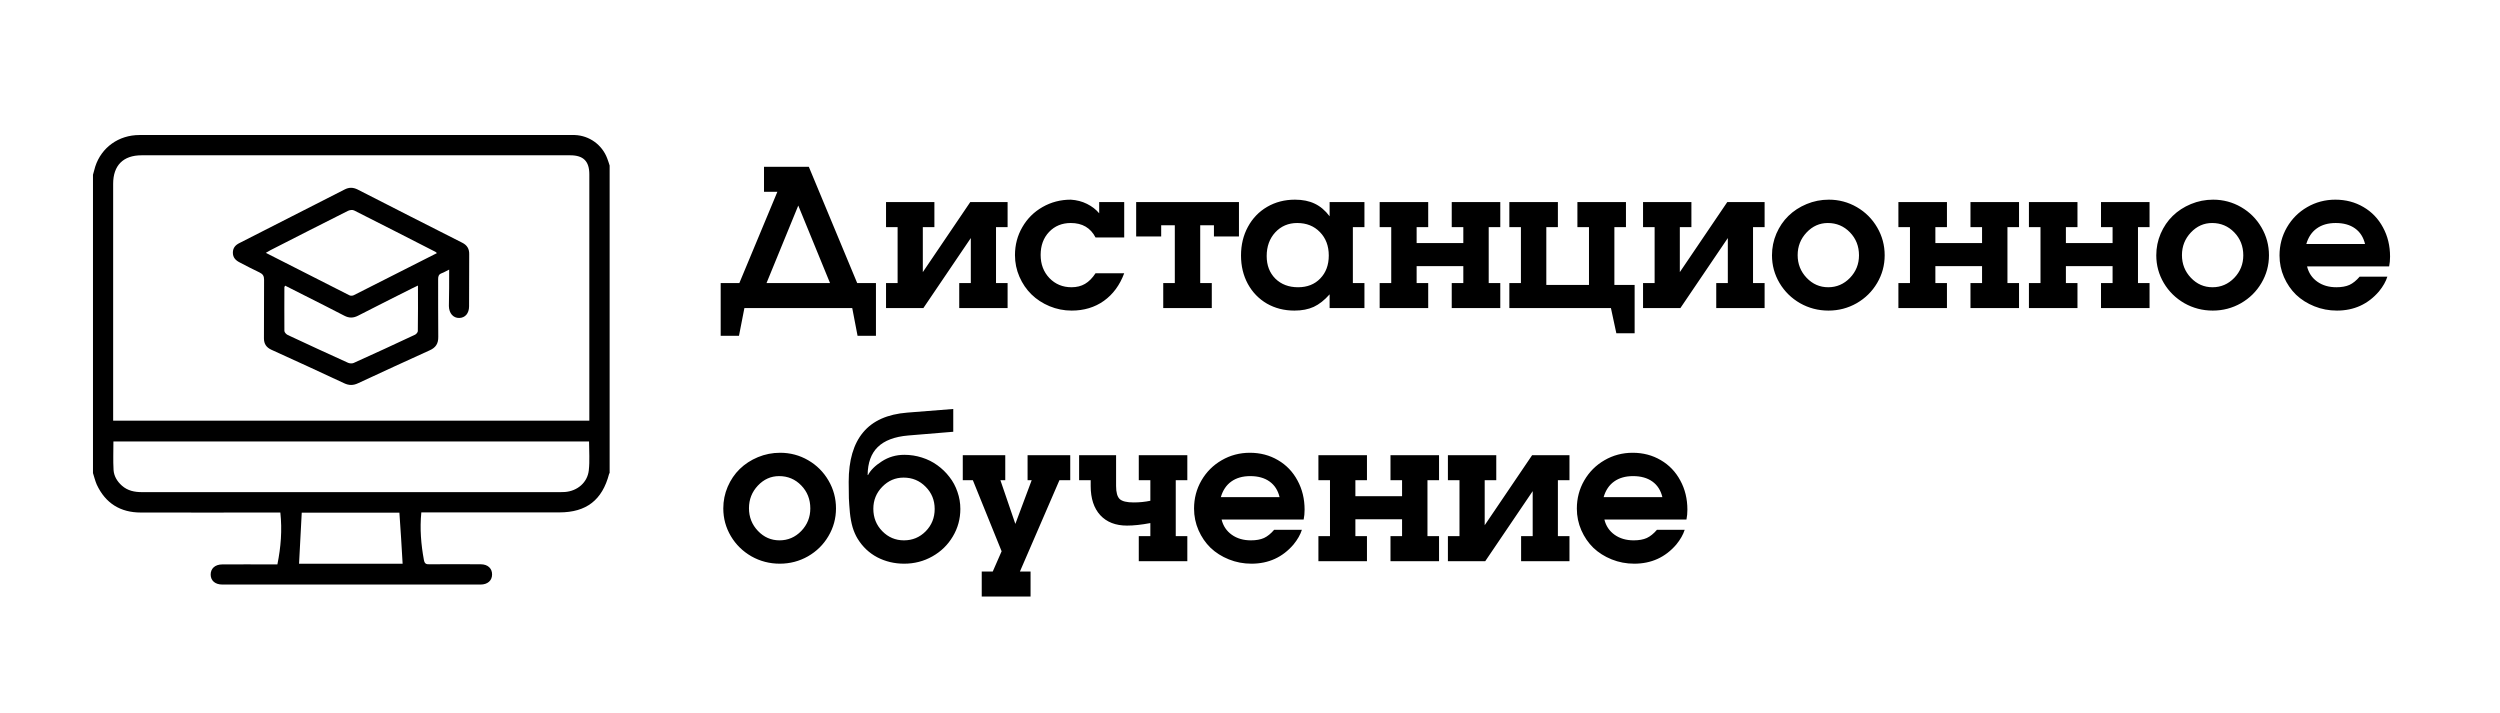
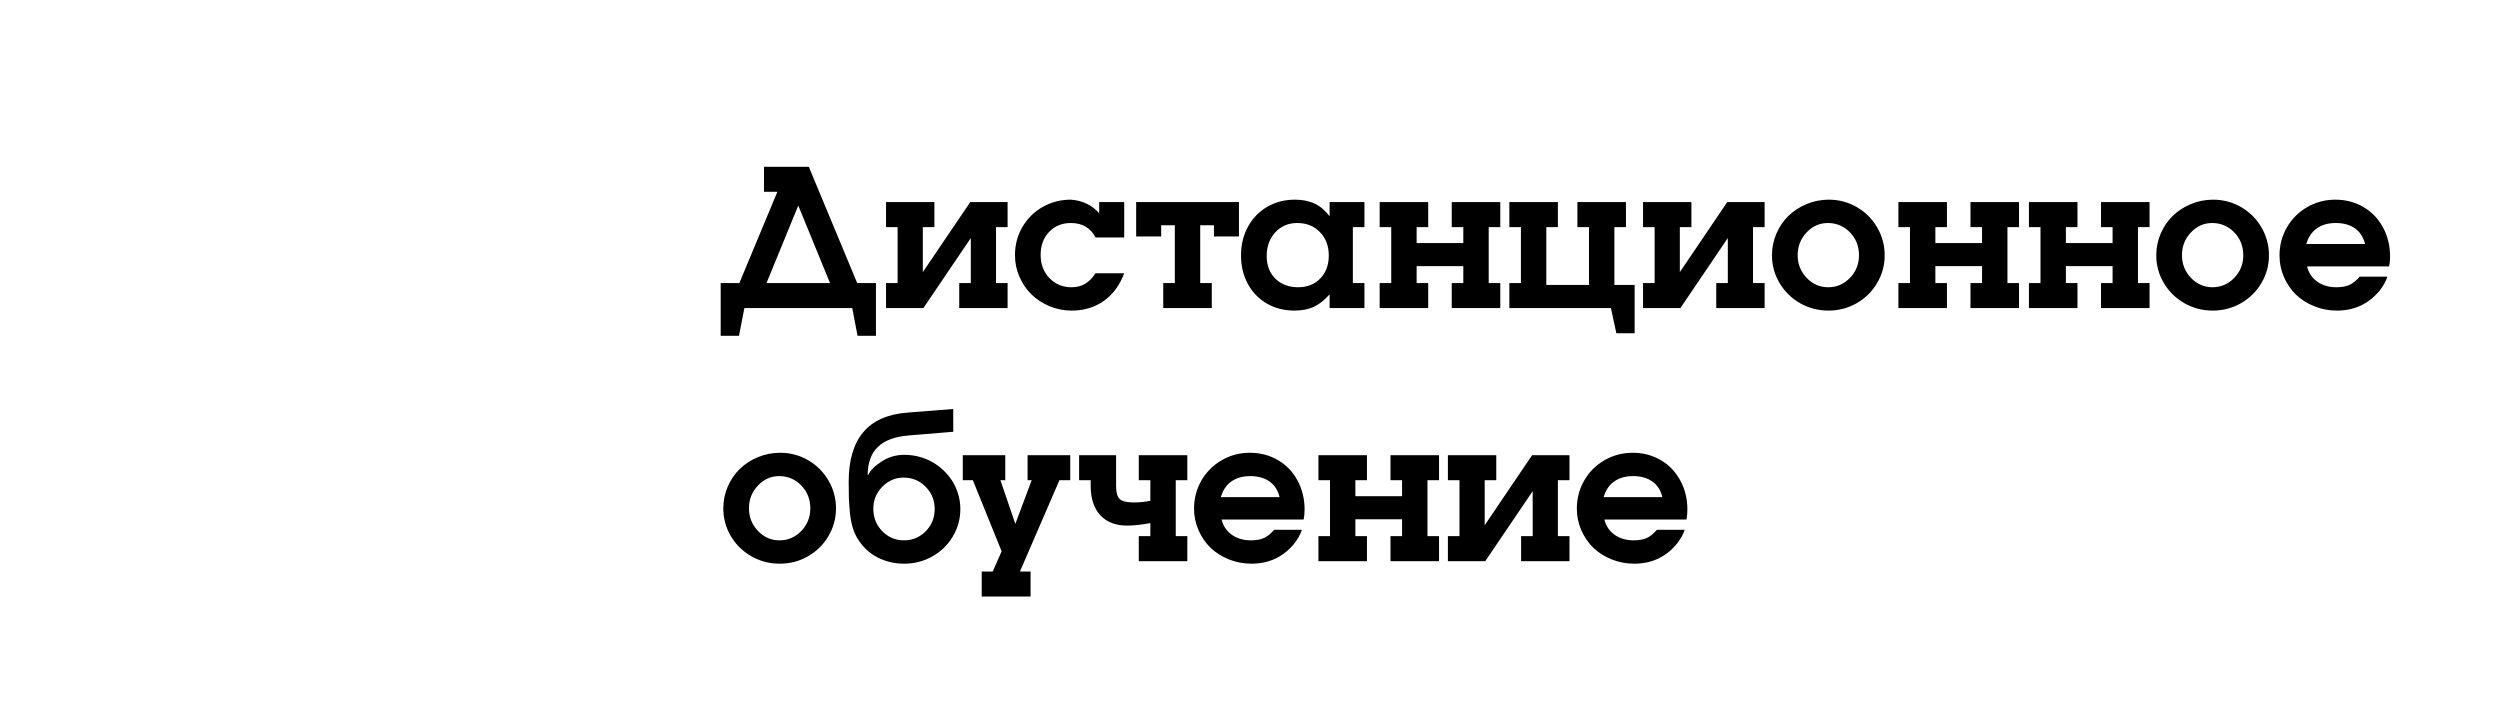
<svg xmlns="http://www.w3.org/2000/svg" width="484" height="138" viewBox="0 0 484 138" fill="none">
  <g clip-path="url(#clip0_199_166)">
-     <path d="M18 91.588C18 72.336 18 53.084 18 33.832C18.156 33.309 18.287 32.759 18.443 32.236C19.641 28.548 22.974 26.142 26.984 26.142C54.927 26.142 82.844 26.142 110.786 26.142C110.943 26.142 111.099 26.142 111.281 26.142C114.094 26.246 116.568 28.025 117.557 30.667C117.74 31.111 117.87 31.582 118.026 32.053C118.026 51.907 118.026 71.734 118.026 91.588C117.974 91.64 117.922 91.692 117.922 91.745C116.594 96.819 113.521 99.2 108.286 99.2C99.771 99.2 91.229 99.2 82.713 99.2C82.349 99.2 81.958 99.2 81.568 99.2C81.255 102.391 81.516 105.399 82.062 108.381C82.193 109.113 82.479 109.27 83.13 109.244C86.438 109.218 89.771 109.218 93.078 109.244C94.432 109.244 95.292 110.055 95.266 111.232C95.266 112.383 94.406 113.168 93.052 113.168C76.385 113.168 59.719 113.168 43.052 113.168C41.672 113.168 40.812 112.435 40.786 111.284C40.76 110.081 41.62 109.27 43.052 109.27C46.229 109.244 49.432 109.27 52.609 109.27C52.974 109.27 53.312 109.27 53.703 109.27C54.38 105.922 54.641 102.652 54.276 99.226C53.833 99.226 53.443 99.226 53.052 99.226C44.458 99.226 35.865 99.252 27.271 99.226C23.312 99.226 20.422 97.447 18.729 93.811C18.417 93.079 18.234 92.32 18 91.588ZM114.094 81.439C114.094 81.046 114.094 80.68 114.094 80.34C114.094 64.802 114.094 49.265 114.094 33.753C114.094 31.216 112.948 30.065 110.396 30.065C82.74 30.065 55.057 30.065 27.401 30.065C23.859 30.065 21.906 32.027 21.906 35.584C21.906 50.494 21.906 65.404 21.906 80.314C21.906 80.68 21.906 81.02 21.906 81.439C52.661 81.439 83.338 81.439 114.094 81.439ZM21.958 85.467C21.958 87.35 21.88 89.181 21.984 90.986C22.062 92.189 22.688 93.21 23.599 94.02C24.719 95.014 26.047 95.276 27.479 95.276C54.484 95.276 81.49 95.276 108.495 95.276C108.781 95.276 109.094 95.276 109.38 95.25C111.776 95.067 113.729 93.419 113.99 91.064C114.198 89.234 114.042 87.376 114.042 85.467C83.338 85.467 52.714 85.467 21.958 85.467ZM77.323 99.252C71.047 99.252 64.667 99.252 58.417 99.252C58.234 102.6 58.052 105.87 57.896 109.139C64.562 109.139 71.333 109.139 77.948 109.139C77.766 105.844 77.557 102.6 77.323 99.252Z" fill="black" />
-     <path d="M86.958 52.194C86.359 52.482 85.943 52.744 85.5 52.901C84.953 53.11 84.823 53.45 84.823 54.025C84.849 57.74 84.797 61.454 84.849 65.195C84.875 66.529 84.354 67.314 83.156 67.837C78.547 69.929 73.937 72.048 69.328 74.193C68.391 74.638 67.557 74.638 66.62 74.193C61.932 71.996 57.245 69.851 52.531 67.706C51.568 67.261 51.099 66.581 51.099 65.509C51.125 61.716 51.099 57.949 51.125 54.156C51.125 53.424 50.891 53.058 50.239 52.744C48.937 52.142 47.687 51.462 46.411 50.808C45.63 50.416 45.083 49.866 45.083 48.925C45.083 47.983 45.578 47.434 46.385 47.041C53.156 43.589 59.953 40.136 66.724 36.683C67.583 36.238 68.365 36.264 69.224 36.683C75.969 40.136 82.713 43.562 89.484 46.989C90.422 47.46 90.865 48.166 90.838 49.239C90.812 52.587 90.838 55.961 90.812 59.309C90.812 60.669 90.057 61.533 88.911 61.559C87.74 61.585 86.932 60.643 86.906 59.257C86.958 56.981 86.958 54.679 86.958 52.194ZM84.588 49.003C84.406 48.846 84.354 48.768 84.276 48.742C79.042 46.074 73.807 43.379 68.547 40.737C68.234 40.581 67.661 40.659 67.323 40.842C62.323 43.353 57.349 45.891 52.375 48.428C52.114 48.559 51.854 48.715 51.464 48.951C56.958 51.75 62.297 54.47 67.635 57.164C67.87 57.295 68.286 57.269 68.521 57.138C73.833 54.444 79.172 51.724 84.588 49.003ZM80.917 55.281C80.448 55.49 80.109 55.647 79.771 55.83C76.281 57.583 72.792 59.335 69.328 61.114C68.417 61.585 67.583 61.611 66.646 61.114C64.146 59.806 61.62 58.551 59.094 57.269C57.792 56.615 56.516 55.961 55.214 55.307C55.135 55.464 55.057 55.516 55.057 55.569C55.057 58.394 55.031 61.245 55.057 64.07C55.057 64.332 55.422 64.724 55.708 64.855C59.589 66.686 63.495 68.464 67.401 70.243C67.713 70.374 68.182 70.4 68.469 70.269C72.427 68.491 76.385 66.659 80.344 64.802C80.578 64.698 80.865 64.358 80.891 64.122C80.943 61.219 80.917 58.315 80.917 55.281Z" fill="black" />
-   </g>
+     </g>
  <path d="M148.399 54.797H160.691L154.545 39.794L148.399 54.797ZM156.588 32.293L165.951 54.797H169.584V65.01H166.023L164.993 59.642H144.115L143.067 65.01H139.524V54.797H143.139L150.496 37.137H147.911V32.293H156.588ZM195.071 39.126V43.97H192.829V54.797H195.071V59.642H185.707V54.797H187.949V46.085L178.766 59.642H171.536V54.797H173.777V43.97H171.536V39.126H180.899V43.97H178.658V52.682L187.84 39.126H195.071ZM212.098 45.976C211.134 44.108 209.537 43.175 207.308 43.175C205.597 43.175 204.193 43.753 203.096 44.91C202.012 46.055 201.469 47.537 201.469 49.356C201.469 51.152 202.036 52.646 203.168 53.839C204.313 55.02 205.735 55.611 207.434 55.611C208.447 55.611 209.32 55.394 210.055 54.96C210.802 54.526 211.483 53.839 212.098 52.899H217.647C216.791 55.201 215.478 56.984 213.707 58.25C211.947 59.503 209.868 60.13 207.47 60.13C205.976 60.13 204.548 59.846 203.187 59.28C201.837 58.714 200.674 57.955 199.698 57.002C198.722 56.05 197.945 54.912 197.366 53.586C196.788 52.261 196.499 50.863 196.499 49.393C196.499 47.416 196.975 45.609 197.927 43.97C198.878 42.319 200.18 41.024 201.831 40.084C203.494 39.132 205.319 38.656 207.308 38.656C208.453 38.728 209.495 38.999 210.435 39.469C211.387 39.939 212.176 40.548 212.803 41.295V39.126H217.647V45.976H212.098ZM239.862 39.126V45.778H235.018V43.608H232.361V54.797H234.602V59.642H225.203V54.797H227.444V43.608H224.805V45.778H219.961V39.126H239.862ZM251.141 43.175C249.43 43.175 248.014 43.777 246.893 44.982C245.785 46.187 245.23 47.718 245.23 49.573C245.23 51.369 245.791 52.827 246.911 53.948C248.044 55.056 249.508 55.611 251.304 55.611C253.087 55.611 254.521 55.044 255.606 53.911C256.702 52.779 257.251 51.297 257.251 49.465C257.251 47.609 256.678 46.097 255.534 44.928C254.401 43.759 252.937 43.175 251.141 43.175ZM264.156 39.126V43.97H261.914V54.797H264.156V59.642H257.413V56.984C256.425 58.105 255.401 58.913 254.341 59.407C253.292 59.889 252.045 60.13 250.599 60.13C248.623 60.13 246.845 59.678 245.267 58.774C243.7 57.858 242.471 56.587 241.579 54.96C240.699 53.333 240.26 51.502 240.26 49.465C240.26 47.404 240.705 45.555 241.597 43.916C242.489 42.265 243.73 40.975 245.321 40.047C246.911 39.12 248.707 38.656 250.707 38.656C252.19 38.656 253.467 38.915 254.539 39.433C255.612 39.939 256.57 40.752 257.413 41.873V39.126H264.156ZM269.343 43.97H267.102V39.126H276.501V43.97H274.26V47.061H283.298V43.97H281.056V39.126H290.456V43.97H288.214V54.797H290.456V59.642H281.056V54.797H283.298V51.526H274.26V54.797H276.501V59.642H267.102V54.797H269.343V43.97ZM294.45 43.97H292.209V39.126H301.608V43.97H299.367V55.159H307.627V43.97H305.386V39.126H314.785V43.97H312.544V55.159H316.466V64.522H312.924L311.875 59.642H292.209V54.797H294.45V43.97ZM341.628 39.126V43.97H339.386V54.797H341.628V59.642H332.265V54.797H334.506V46.085L325.323 59.642H318.093V54.797H320.335V43.97H318.093V39.126H327.456V43.97H325.215V52.682L334.397 39.126H341.628ZM354.064 38.656C356.016 38.656 357.823 39.138 359.486 40.102C361.149 41.066 362.463 42.379 363.427 44.042C364.391 45.693 364.873 47.489 364.873 49.429C364.873 51.357 364.385 53.146 363.409 54.797C362.445 56.436 361.125 57.737 359.45 58.702C357.775 59.654 355.956 60.13 353.991 60.13C352.015 60.13 350.183 59.654 348.496 58.702C346.821 57.737 345.496 56.436 344.52 54.797C343.544 53.146 343.056 51.357 343.056 49.429C343.056 47.959 343.339 46.561 343.905 45.235C344.484 43.898 345.261 42.753 346.237 41.801C347.225 40.837 348.4 40.072 349.762 39.505C351.123 38.939 352.557 38.656 354.064 38.656ZM353.865 43.175C352.274 43.175 350.9 43.789 349.744 45.018C348.599 46.235 348.026 47.694 348.026 49.393C348.026 51.104 348.605 52.568 349.762 53.785C350.919 55.002 352.31 55.611 353.937 55.611C355.576 55.611 356.98 55.008 358.149 53.803C359.318 52.586 359.902 51.128 359.902 49.429C359.902 47.669 359.318 46.187 358.149 44.982C356.98 43.777 355.552 43.175 353.865 43.175ZM369.771 43.97H367.53V39.126H376.929V43.97H374.688V47.061H383.726V43.97H381.484V39.126H390.884V43.97H388.642V54.797H390.884V59.642H381.484V54.797H383.726V51.526H374.688V54.797H376.929V59.642H367.53V54.797H369.771V43.97ZM395.041 43.97H392.8V39.126H402.199V43.97H399.958V47.061H408.996V43.97H406.754V39.126H416.153V43.97H413.912V54.797H416.153V59.642H406.754V54.797H408.996V51.526H399.958V54.797H402.199V59.642H392.8V54.797H395.041V43.97ZM428.463 38.656C430.415 38.656 432.223 39.138 433.886 40.102C435.549 41.066 436.862 42.379 437.826 44.042C438.79 45.693 439.272 47.489 439.272 49.429C439.272 51.357 438.784 53.146 437.808 54.797C436.844 56.436 435.524 57.737 433.849 58.702C432.174 59.654 430.355 60.13 428.391 60.13C426.414 60.13 424.583 59.654 422.896 58.702C421.221 57.737 419.895 56.436 418.919 54.797C417.943 53.146 417.455 51.357 417.455 49.429C417.455 47.959 417.738 46.561 418.304 45.235C418.883 43.898 419.66 42.753 420.636 41.801C421.624 40.837 422.799 40.072 424.161 39.505C425.523 38.939 426.957 38.656 428.463 38.656ZM428.264 43.175C426.673 43.175 425.3 43.789 424.143 45.018C422.998 46.235 422.426 47.694 422.426 49.393C422.426 51.104 423.004 52.568 424.161 53.785C425.318 55.002 426.71 55.611 428.336 55.611C429.975 55.611 431.379 55.008 432.548 53.803C433.717 52.586 434.301 51.128 434.301 49.429C434.301 47.669 433.717 46.187 432.548 44.982C431.379 43.777 429.951 43.175 428.264 43.175ZM446.502 47.242H457.872C457.559 45.928 456.914 44.922 455.938 44.223C454.962 43.524 453.715 43.175 452.196 43.175C450.726 43.175 449.503 43.524 448.527 44.223C447.563 44.91 446.888 45.916 446.502 47.242ZM462.536 51.58H446.647C446.948 52.821 447.605 53.803 448.617 54.526C449.63 55.249 450.865 55.611 452.323 55.611C453.335 55.611 454.179 55.46 454.853 55.159C455.528 54.845 456.185 54.315 456.824 53.568H462.192C461.903 54.496 461.361 55.448 460.565 56.424C458.444 58.894 455.733 60.13 452.431 60.13C450.889 60.13 449.431 59.852 448.057 59.298C446.683 58.744 445.502 57.997 444.514 57.057C443.538 56.105 442.761 54.972 442.182 53.658C441.604 52.333 441.315 50.935 441.315 49.465C441.315 47.489 441.791 45.675 442.743 44.024C443.707 42.361 445.014 41.054 446.665 40.102C448.328 39.138 450.148 38.656 452.124 38.656C454.136 38.656 455.95 39.132 457.565 40.084C459.179 41.024 460.439 42.337 461.343 44.024C462.258 45.699 462.716 47.585 462.716 49.682C462.716 50.357 462.656 50.989 462.536 51.58ZM151.038 87.656C152.991 87.656 154.798 88.138 156.461 89.102C158.124 90.066 159.437 91.379 160.402 93.042C161.366 94.693 161.848 96.489 161.848 98.429C161.848 100.357 161.36 102.146 160.383 103.797C159.419 105.436 158.1 106.738 156.425 107.702C154.75 108.654 152.93 109.13 150.966 109.13C148.99 109.13 147.158 108.654 145.471 107.702C143.796 106.738 142.471 105.436 141.494 103.797C140.518 102.146 140.03 100.357 140.03 98.429C140.03 96.959 140.313 95.561 140.88 94.235C141.458 92.898 142.236 91.753 143.212 90.801C144.2 89.837 145.375 89.072 146.736 88.505C148.098 87.939 149.532 87.656 151.038 87.656ZM150.84 92.175C149.249 92.175 147.875 92.789 146.718 94.018C145.574 95.235 145.001 96.694 145.001 98.393C145.001 100.104 145.58 101.568 146.736 102.785C147.893 104.002 149.285 104.611 150.912 104.611C152.551 104.611 153.955 104.008 155.123 102.803C156.292 101.586 156.877 100.128 156.877 98.429C156.877 96.669 156.292 95.187 155.123 93.982C153.955 92.777 152.527 92.175 150.84 92.175ZM174.934 92.464C173.344 92.464 171.97 93.054 170.813 94.235C169.656 95.416 169.078 96.838 169.078 98.501C169.078 100.212 169.656 101.658 170.813 102.839C171.97 104.02 173.368 104.611 175.007 104.611C176.658 104.611 178.061 104.026 179.218 102.857C180.375 101.676 180.954 100.236 180.954 98.537C180.954 96.838 180.369 95.404 179.2 94.235C178.043 93.054 176.621 92.464 174.934 92.464ZM175.079 88.053C176.248 88.053 177.381 88.228 178.477 88.578C179.586 88.927 180.586 89.427 181.478 90.078C182.369 90.716 183.147 91.47 183.809 92.337C184.484 93.193 185.002 94.157 185.364 95.229C185.738 96.29 185.924 97.392 185.924 98.537C185.924 100.465 185.436 102.243 184.46 103.87C183.496 105.496 182.177 106.78 180.502 107.72C178.839 108.66 177.019 109.13 175.043 109.13C173.175 109.13 171.446 108.72 169.855 107.9C168.276 107.069 167.005 105.87 166.041 104.303C165.643 103.653 165.318 102.912 165.065 102.08C164.824 101.249 164.649 100.309 164.541 99.26C164.444 98.2 164.378 97.266 164.342 96.459C164.318 95.639 164.306 94.579 164.306 93.277C164.306 89.12 165.24 85.927 167.108 83.697C168.975 81.456 171.819 80.184 175.639 79.883L184.551 79.178V83.589L175.82 84.312C173.181 84.541 171.217 85.288 169.927 86.553C168.65 87.806 167.999 89.602 167.975 91.94L168.048 91.976C168.53 91.036 169.421 90.15 170.723 89.319C172.024 88.475 173.476 88.053 175.079 88.053ZM190.064 115.492V110.648H192.197L193.914 106.725L188.346 92.97H186.394V88.126H194.619V92.97H193.679L196.571 101.429L199.734 92.97H198.939V88.126H207.199V92.97H205.103L197.457 110.648H199.517V115.492H190.064ZM211.158 92.97H208.916V88.126H216.074V94.091C216.074 95.332 216.309 96.175 216.779 96.621C217.249 97.055 218.147 97.272 219.473 97.272C220.605 97.272 221.684 97.163 222.708 96.947V92.97H220.467V88.126H229.866V92.97H227.625V103.797H229.866V108.642H220.467V103.797H222.708V101.267C220.985 101.592 219.479 101.755 218.189 101.755C215.984 101.755 214.261 101.086 213.02 99.748C211.778 98.399 211.158 96.513 211.158 94.091V92.97ZM236.355 96.242H247.725C247.412 94.928 246.767 93.922 245.791 93.223C244.815 92.524 243.567 92.175 242.049 92.175C240.579 92.175 239.356 92.524 238.38 93.223C237.416 93.91 236.741 94.916 236.355 96.242ZM252.388 100.58H236.5C236.801 101.821 237.458 102.803 238.47 103.526C239.482 104.249 240.718 104.611 242.176 104.611C243.188 104.611 244.031 104.46 244.706 104.159C245.381 103.845 246.038 103.315 246.676 102.568H252.045C251.756 103.496 251.213 104.448 250.418 105.424C248.297 107.894 245.586 109.13 242.284 109.13C240.742 109.13 239.284 108.852 237.91 108.298C236.536 107.744 235.355 106.997 234.367 106.057C233.391 105.105 232.614 103.972 232.035 102.658C231.457 101.333 231.168 99.935 231.168 98.465C231.168 96.489 231.644 94.675 232.596 93.024C233.56 91.361 234.867 90.054 236.518 89.102C238.181 88.138 240.001 87.656 241.977 87.656C243.989 87.656 245.803 88.132 247.418 89.084C249.032 90.024 250.292 91.337 251.195 93.024C252.111 94.699 252.569 96.585 252.569 98.682C252.569 99.357 252.509 99.989 252.388 100.58ZM257.486 92.97H255.244V88.126H264.644V92.97H262.402V96.061H271.44V92.97H269.199V88.126H278.598V92.97H276.357V103.797H278.598V108.642H269.199V103.797H271.44V100.526H262.402V103.797H264.644V108.642H255.244V103.797H257.486V92.97ZM303.85 88.126V92.97H301.608V103.797H303.85V108.642H294.486V103.797H296.728V95.085L287.545 108.642H280.315V103.797H282.557V92.97H280.315V88.126H289.678V92.97H287.437V101.682L296.619 88.126H303.85ZM310.465 96.242H321.835C321.522 94.928 320.877 93.922 319.901 93.223C318.925 92.524 317.677 92.175 316.159 92.175C314.689 92.175 313.466 92.524 312.49 93.223C311.526 93.91 310.851 94.916 310.465 96.242ZM326.498 100.58H310.61C310.911 101.821 311.568 102.803 312.58 103.526C313.592 104.249 314.828 104.611 316.286 104.611C317.298 104.611 318.141 104.46 318.816 104.159C319.491 103.845 320.148 103.315 320.787 102.568H326.155C325.866 103.496 325.323 104.448 324.528 105.424C322.407 107.894 319.696 109.13 316.394 109.13C314.852 109.13 313.394 108.852 312.02 108.298C310.646 107.744 309.465 106.997 308.477 106.057C307.501 105.105 306.724 103.972 306.145 102.658C305.567 101.333 305.278 99.935 305.278 98.465C305.278 96.489 305.754 94.675 306.706 93.024C307.67 91.361 308.977 90.054 310.628 89.102C312.291 88.138 314.111 87.656 316.087 87.656C318.099 87.656 319.913 88.132 321.528 89.084C323.142 90.024 324.402 91.337 325.305 93.024C326.221 94.699 326.679 96.585 326.679 98.682C326.679 99.357 326.619 99.989 326.498 100.58Z" fill="black" />
  <defs>
    <clipPath id="clip0_199_166">
-       <rect width="100" height="87" fill="white" transform="translate(18 26.142)" />
-     </clipPath>
+       </clipPath>
  </defs>
</svg>